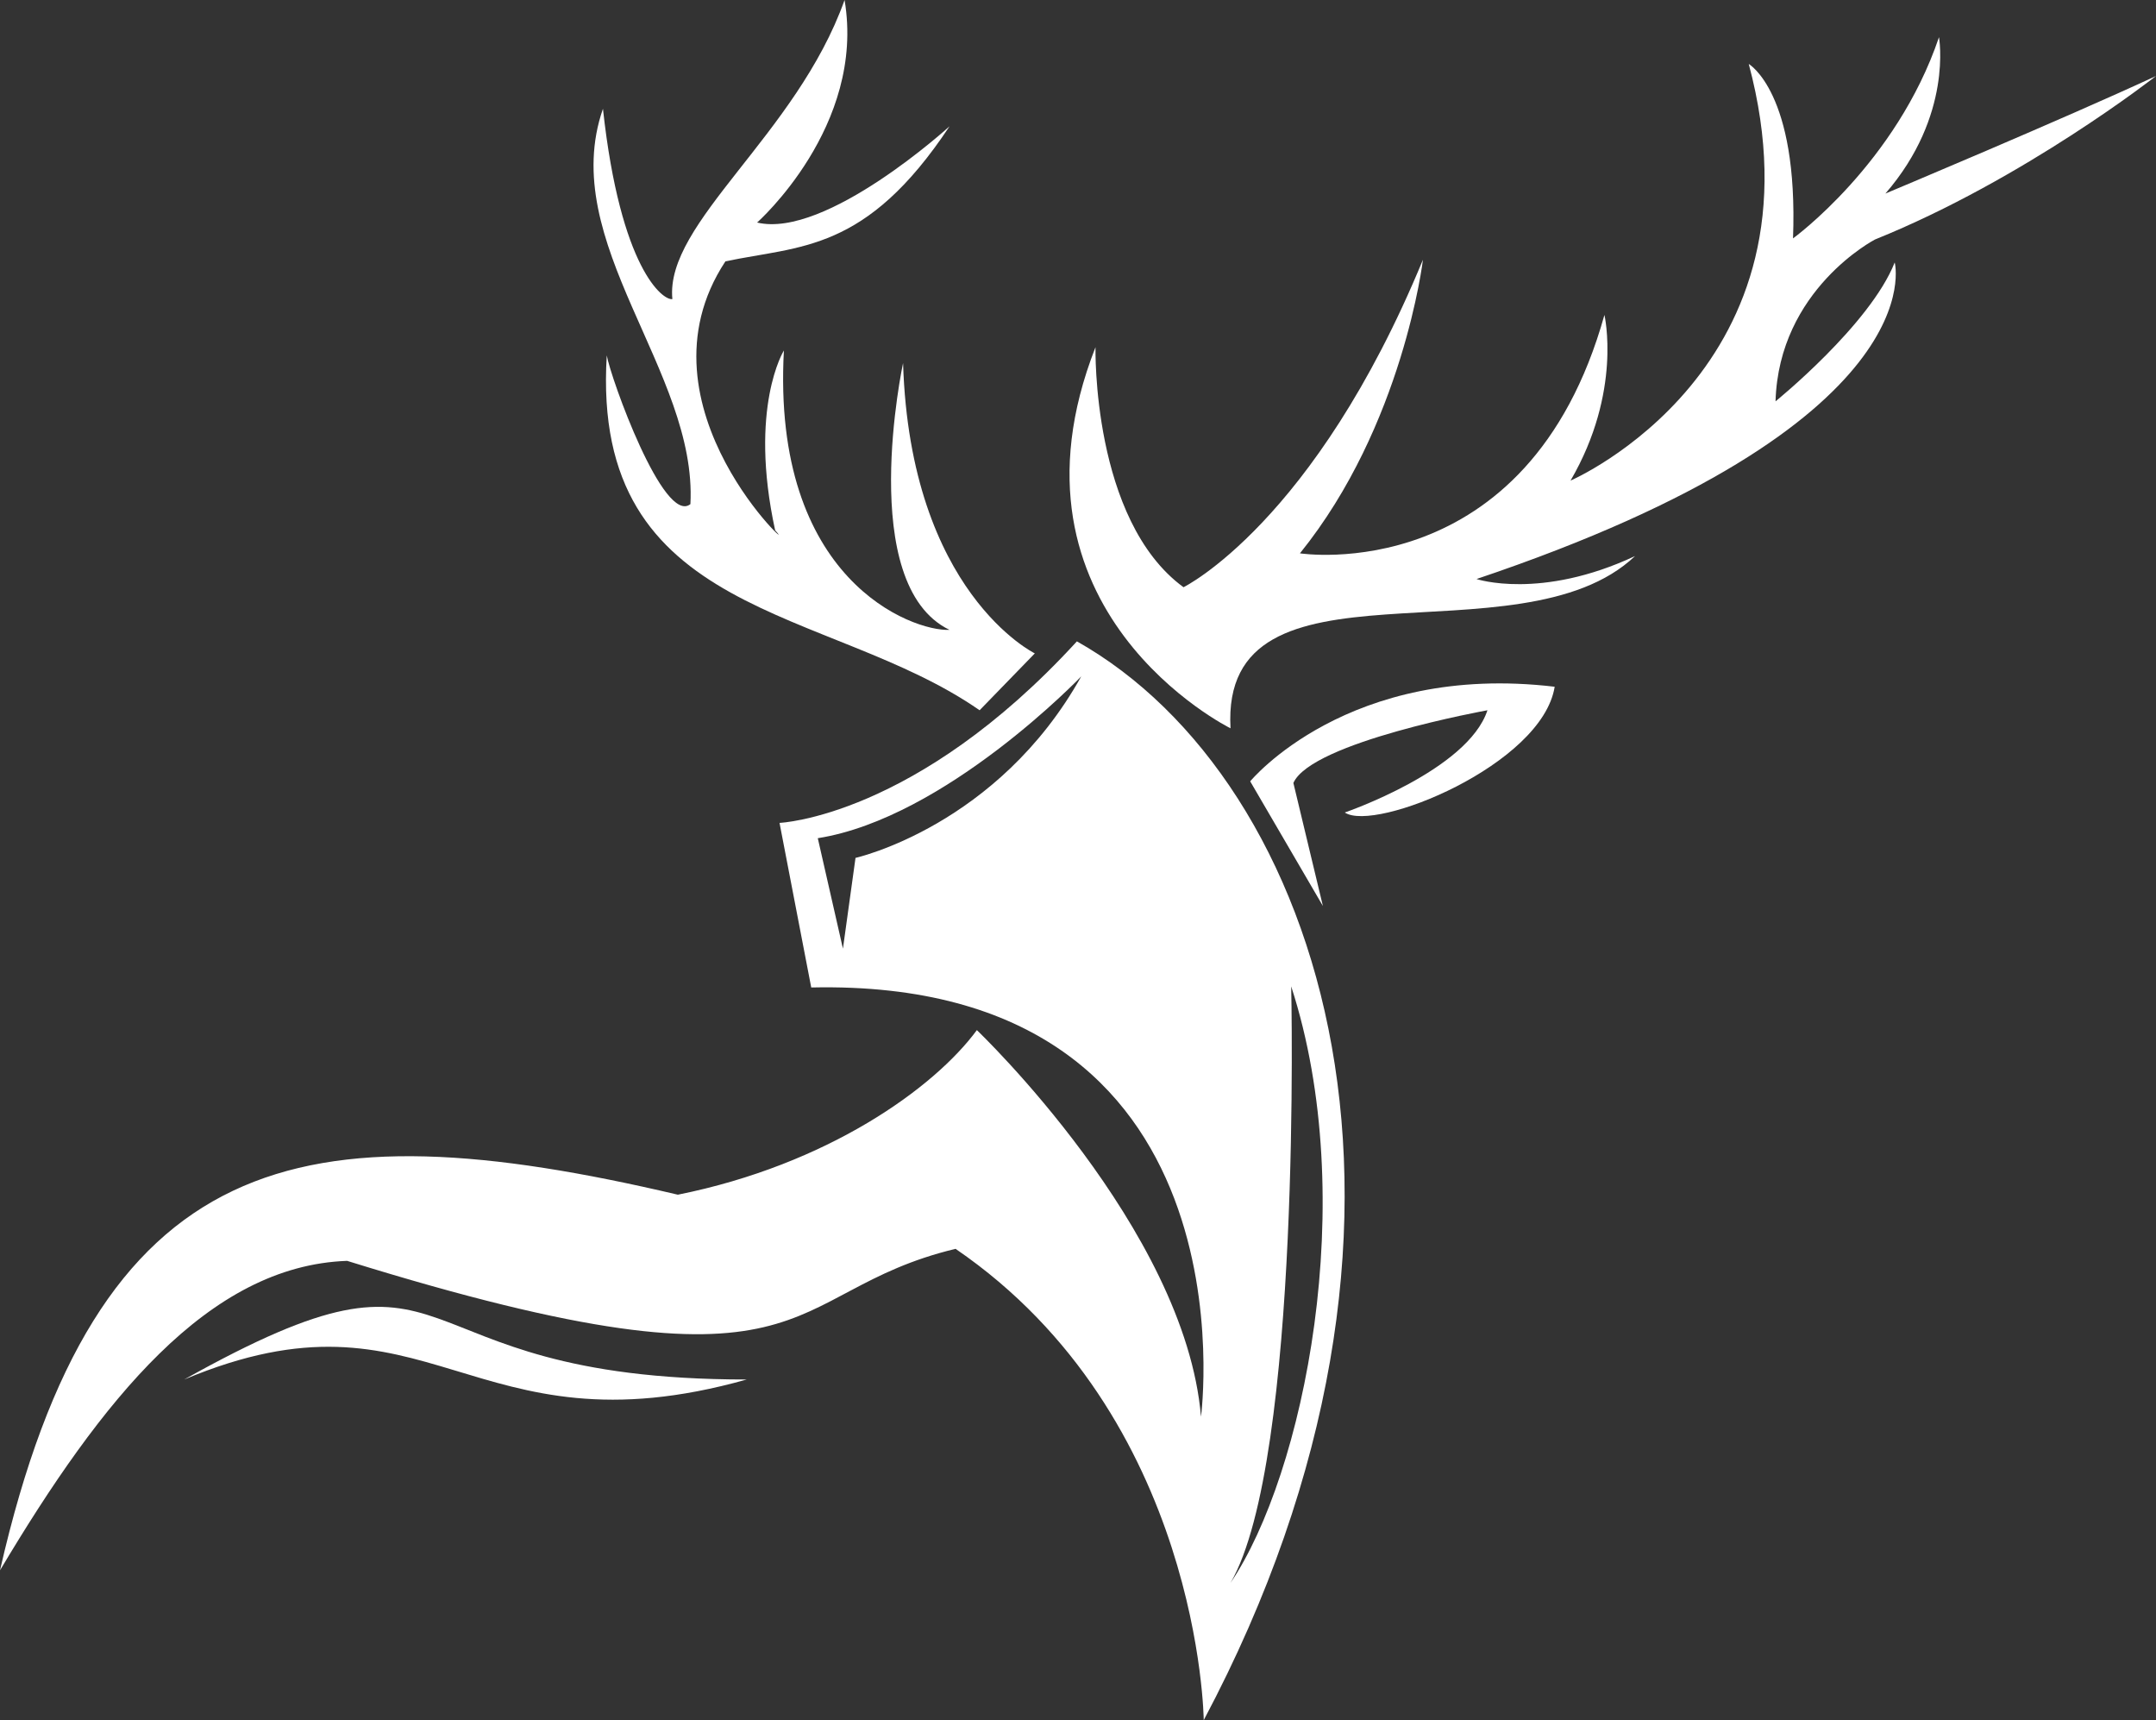
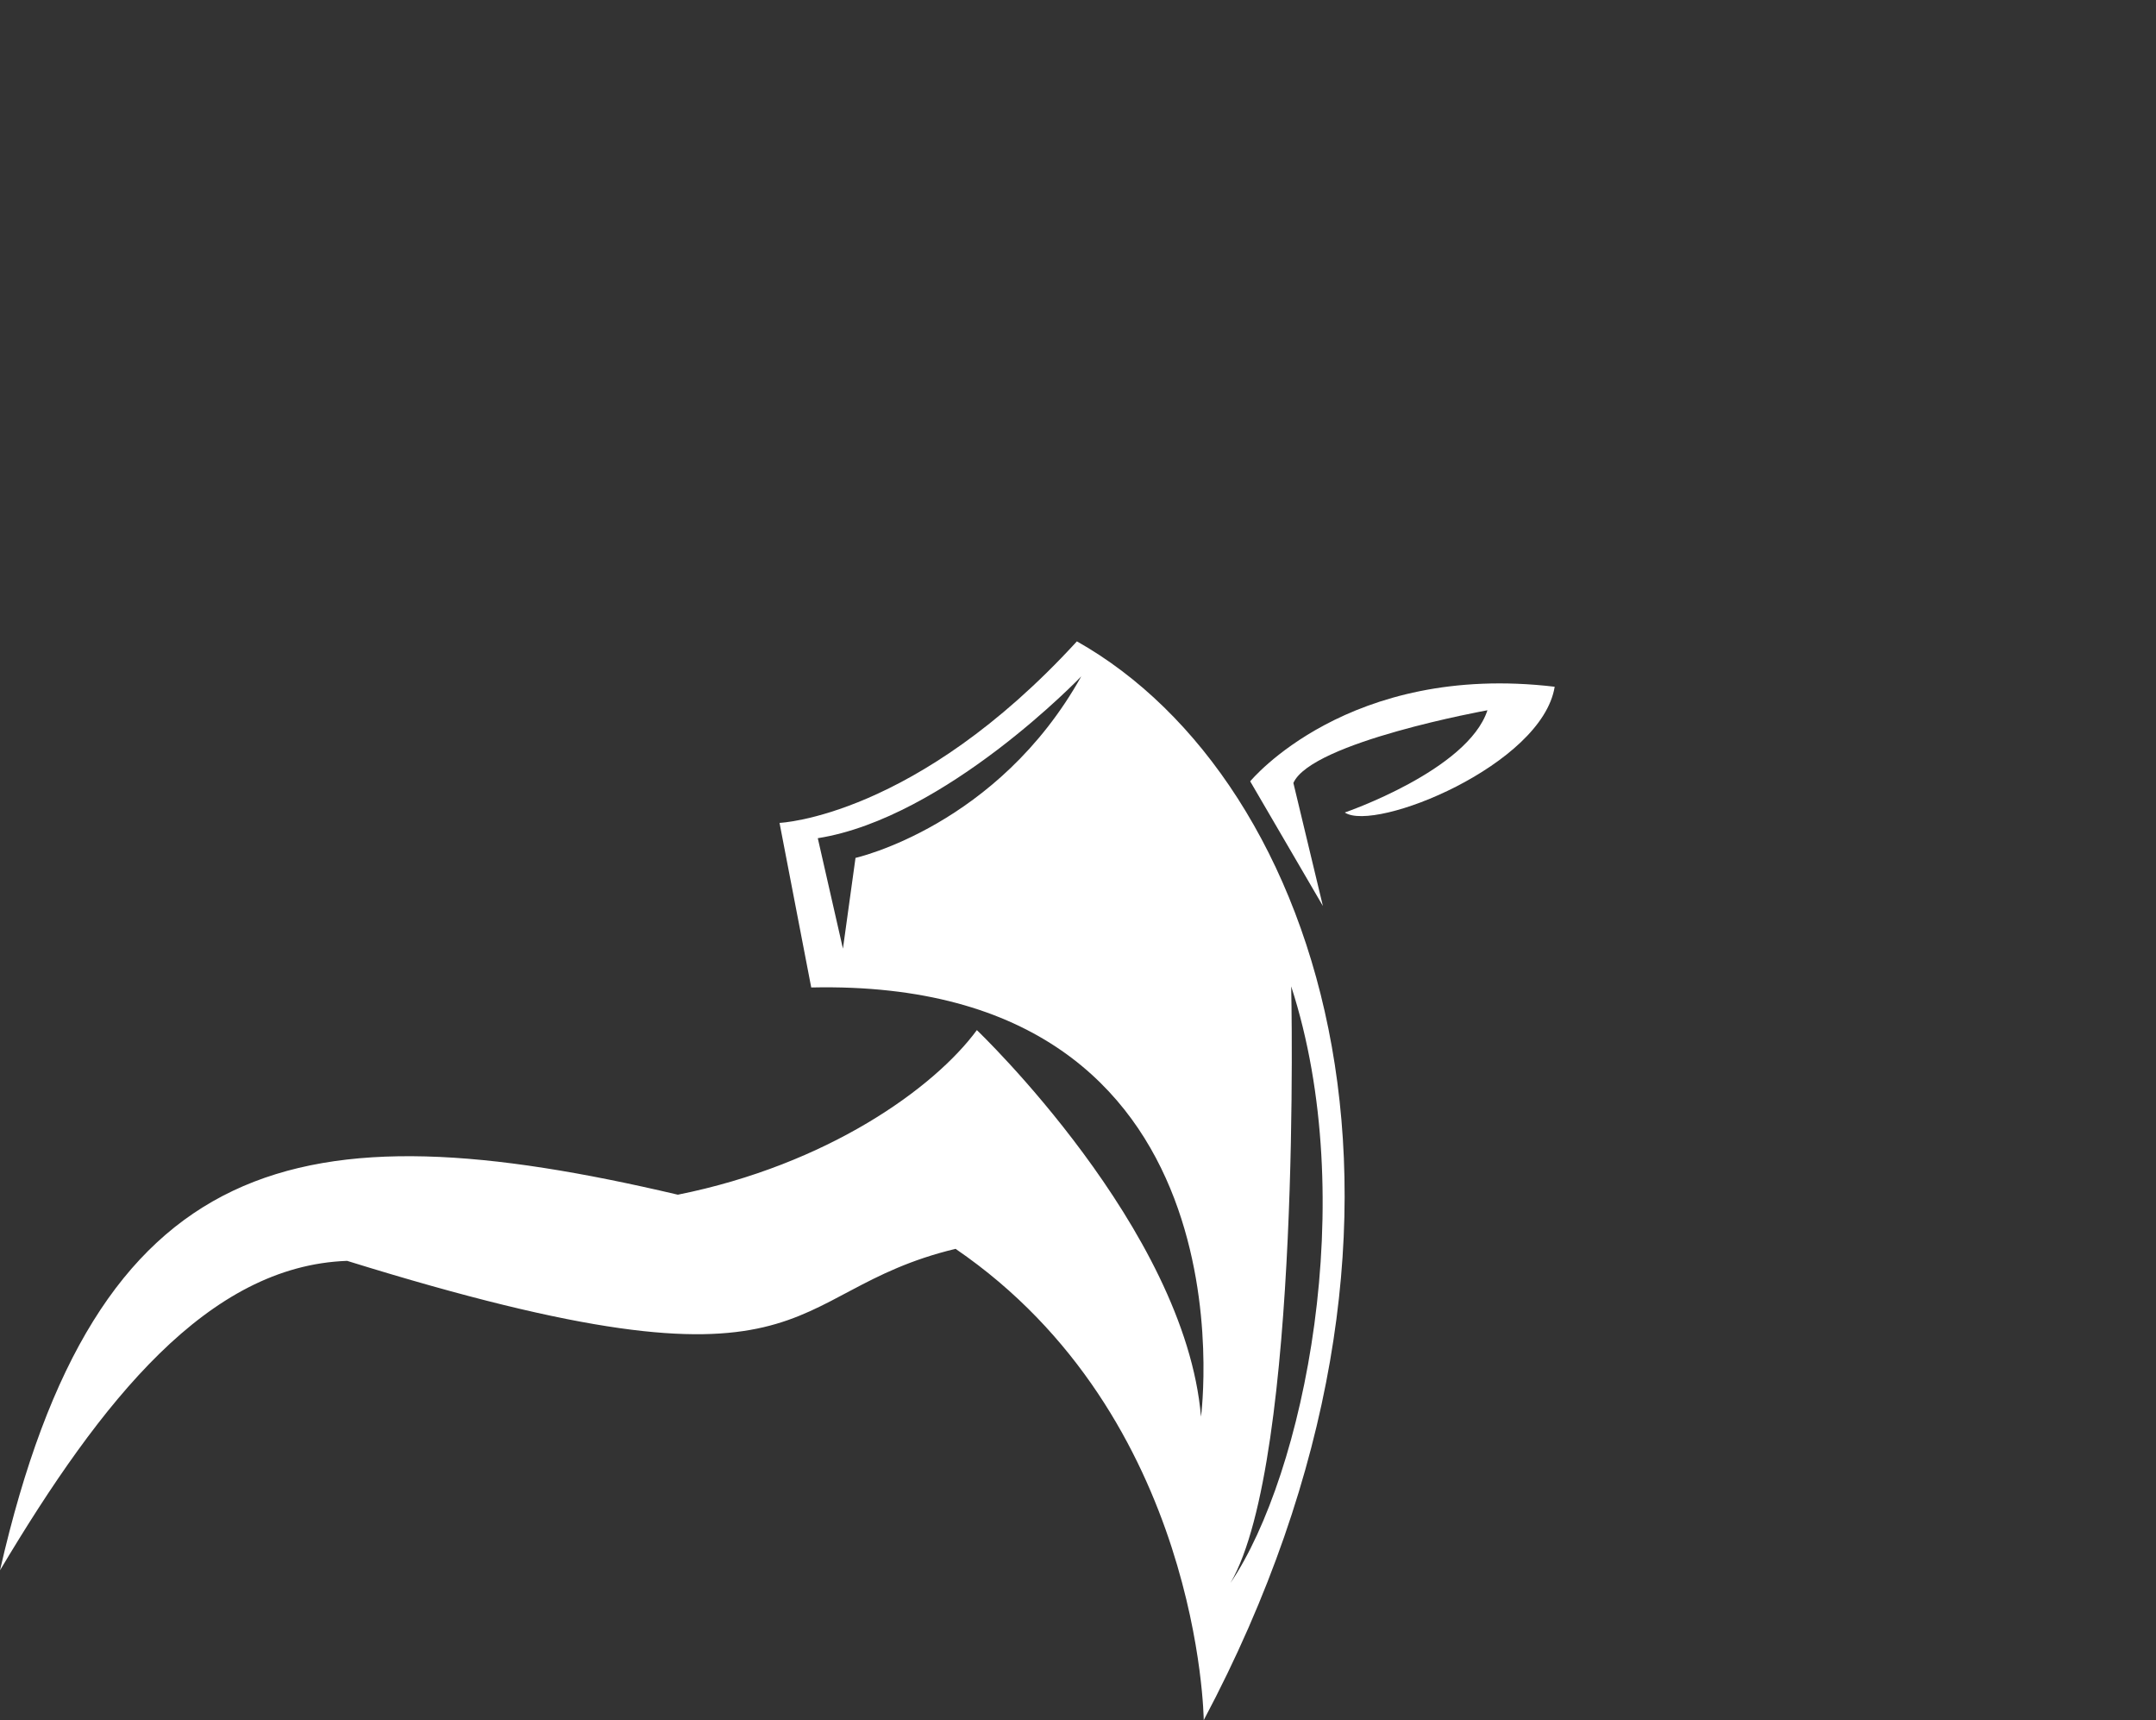
<svg xmlns="http://www.w3.org/2000/svg" version="1.1" id="Layer_1" x="0px" y="0px" viewBox="0 0 394.4 314.6" style="enable-background:new 0 0 394.4 314.6;" xml:space="preserve">
  <rect x="0" y="0" width="394.4" height="314.6" fill="#333333" stroke="none" />
  <style type="text/css">
	.st0{fill:#FFFFFF;}
</style>
  <path class="st0" d="M197,117.3c-29.5,32.2-54.4,33.2-54.4,33.2l5.8,30.1c82-1.8,71.3,78.5,71.3,78.5c-2.9-34.4-41-70.7-41-70.7  c-7.8,10.6-27.3,24.6-54.7,30.1C54.7,202.2,17.6,210,0,287.2c18.6-31.2,38.1-55.7,63.5-56.6c87.9,27.3,78.1,5.8,111.3-2.2  c44.9,30.7,45.4,86.2,45.4,86.2C268.5,223.7,242.1,142.7,197,117.3z M156.5,156.9l-2.3,16.6l-4.6-20.2c23.4-3.7,48.2-29.6,48.2-29.6  C182.5,151.1,156.5,156.9,156.5,156.9z M236.2,180.4c12.7,39.1,2.3,89.3-11.1,109.1C238.2,267,236.2,180.4,236.2,180.4z" />
-   <path class="st0" d="M33.7,252.3c53.4-29.9,35.8,0,102.9,0C85.8,266.6,78.7,233.4,33.7,252.3z" />
-   <path class="st0" d="M179.2,129.9l10.1-10.4c0,0-22.8-11.1-24.1-53.1c0,0-8.7,40.5,8.5,48.8c-6.8,0.3-32.6-9.1-30.3-51.1  c0,0-6.5,10.4-1.6,32.9c5.5,5.9-26.7-22.5-9.1-49.2c13.7-2.9,25.7-1.6,41-24.7c0,0-22.6,20.6-35.2,17.6c0,0,19.9-17.6,16-40.7  c-8.8,24.7-32.9,40.7-31.5,54.7c-1.7,0.3-9.5-5.5-12.7-34.8c-8.5,24.4,17.3,48,16,72.3c-4.9,3.9-14.6-23.1-15.3-27.2  C108,113.3,151.6,110.7,179.2,129.9z" />
  <path class="st0" d="M242,165.7l-13.3-22.8c0,0,17.9-21.8,55.7-17.3c-2.3,14.3-32.9,26.7-38.4,23c0,0,22.5-7.7,26.1-18.7  c0,0-32.2,5.8-35.5,13.3L242,165.7z" />
-   <path class="st0" d="M225.1,133.2c0,0-43.6-21.5-24.7-69.7c0,0-0.7,31.6,16.1,43.9c0,0,23.9-11.7,43.8-59.9c0,0-3.6,30.3-22.5,53.7  c0,0,41.7,6.5,55.7-43.6c0,0,3.3,14-6.2,30.3c0,0,47.5-20.5,32.6-76.2c0,0,9.1,5.2,8.1,31.9c0,0,18.9-13.7,26.7-36.8  c0,0,2.6,14.3-9.8,28.6c0,0,32.7-13.7,49.5-21.5c0,0-24.1,18.9-51.4,29.9c0,0-17.6,9.1-18.2,29.6c0,0,17.3-14,21.8-25.4  c0,0,7.9,29.5-76.5,57.9c0,0,11.7,3.9,29-4.2C277.9,121.8,223.2,99.6,225.1,133.2z" />
</svg>